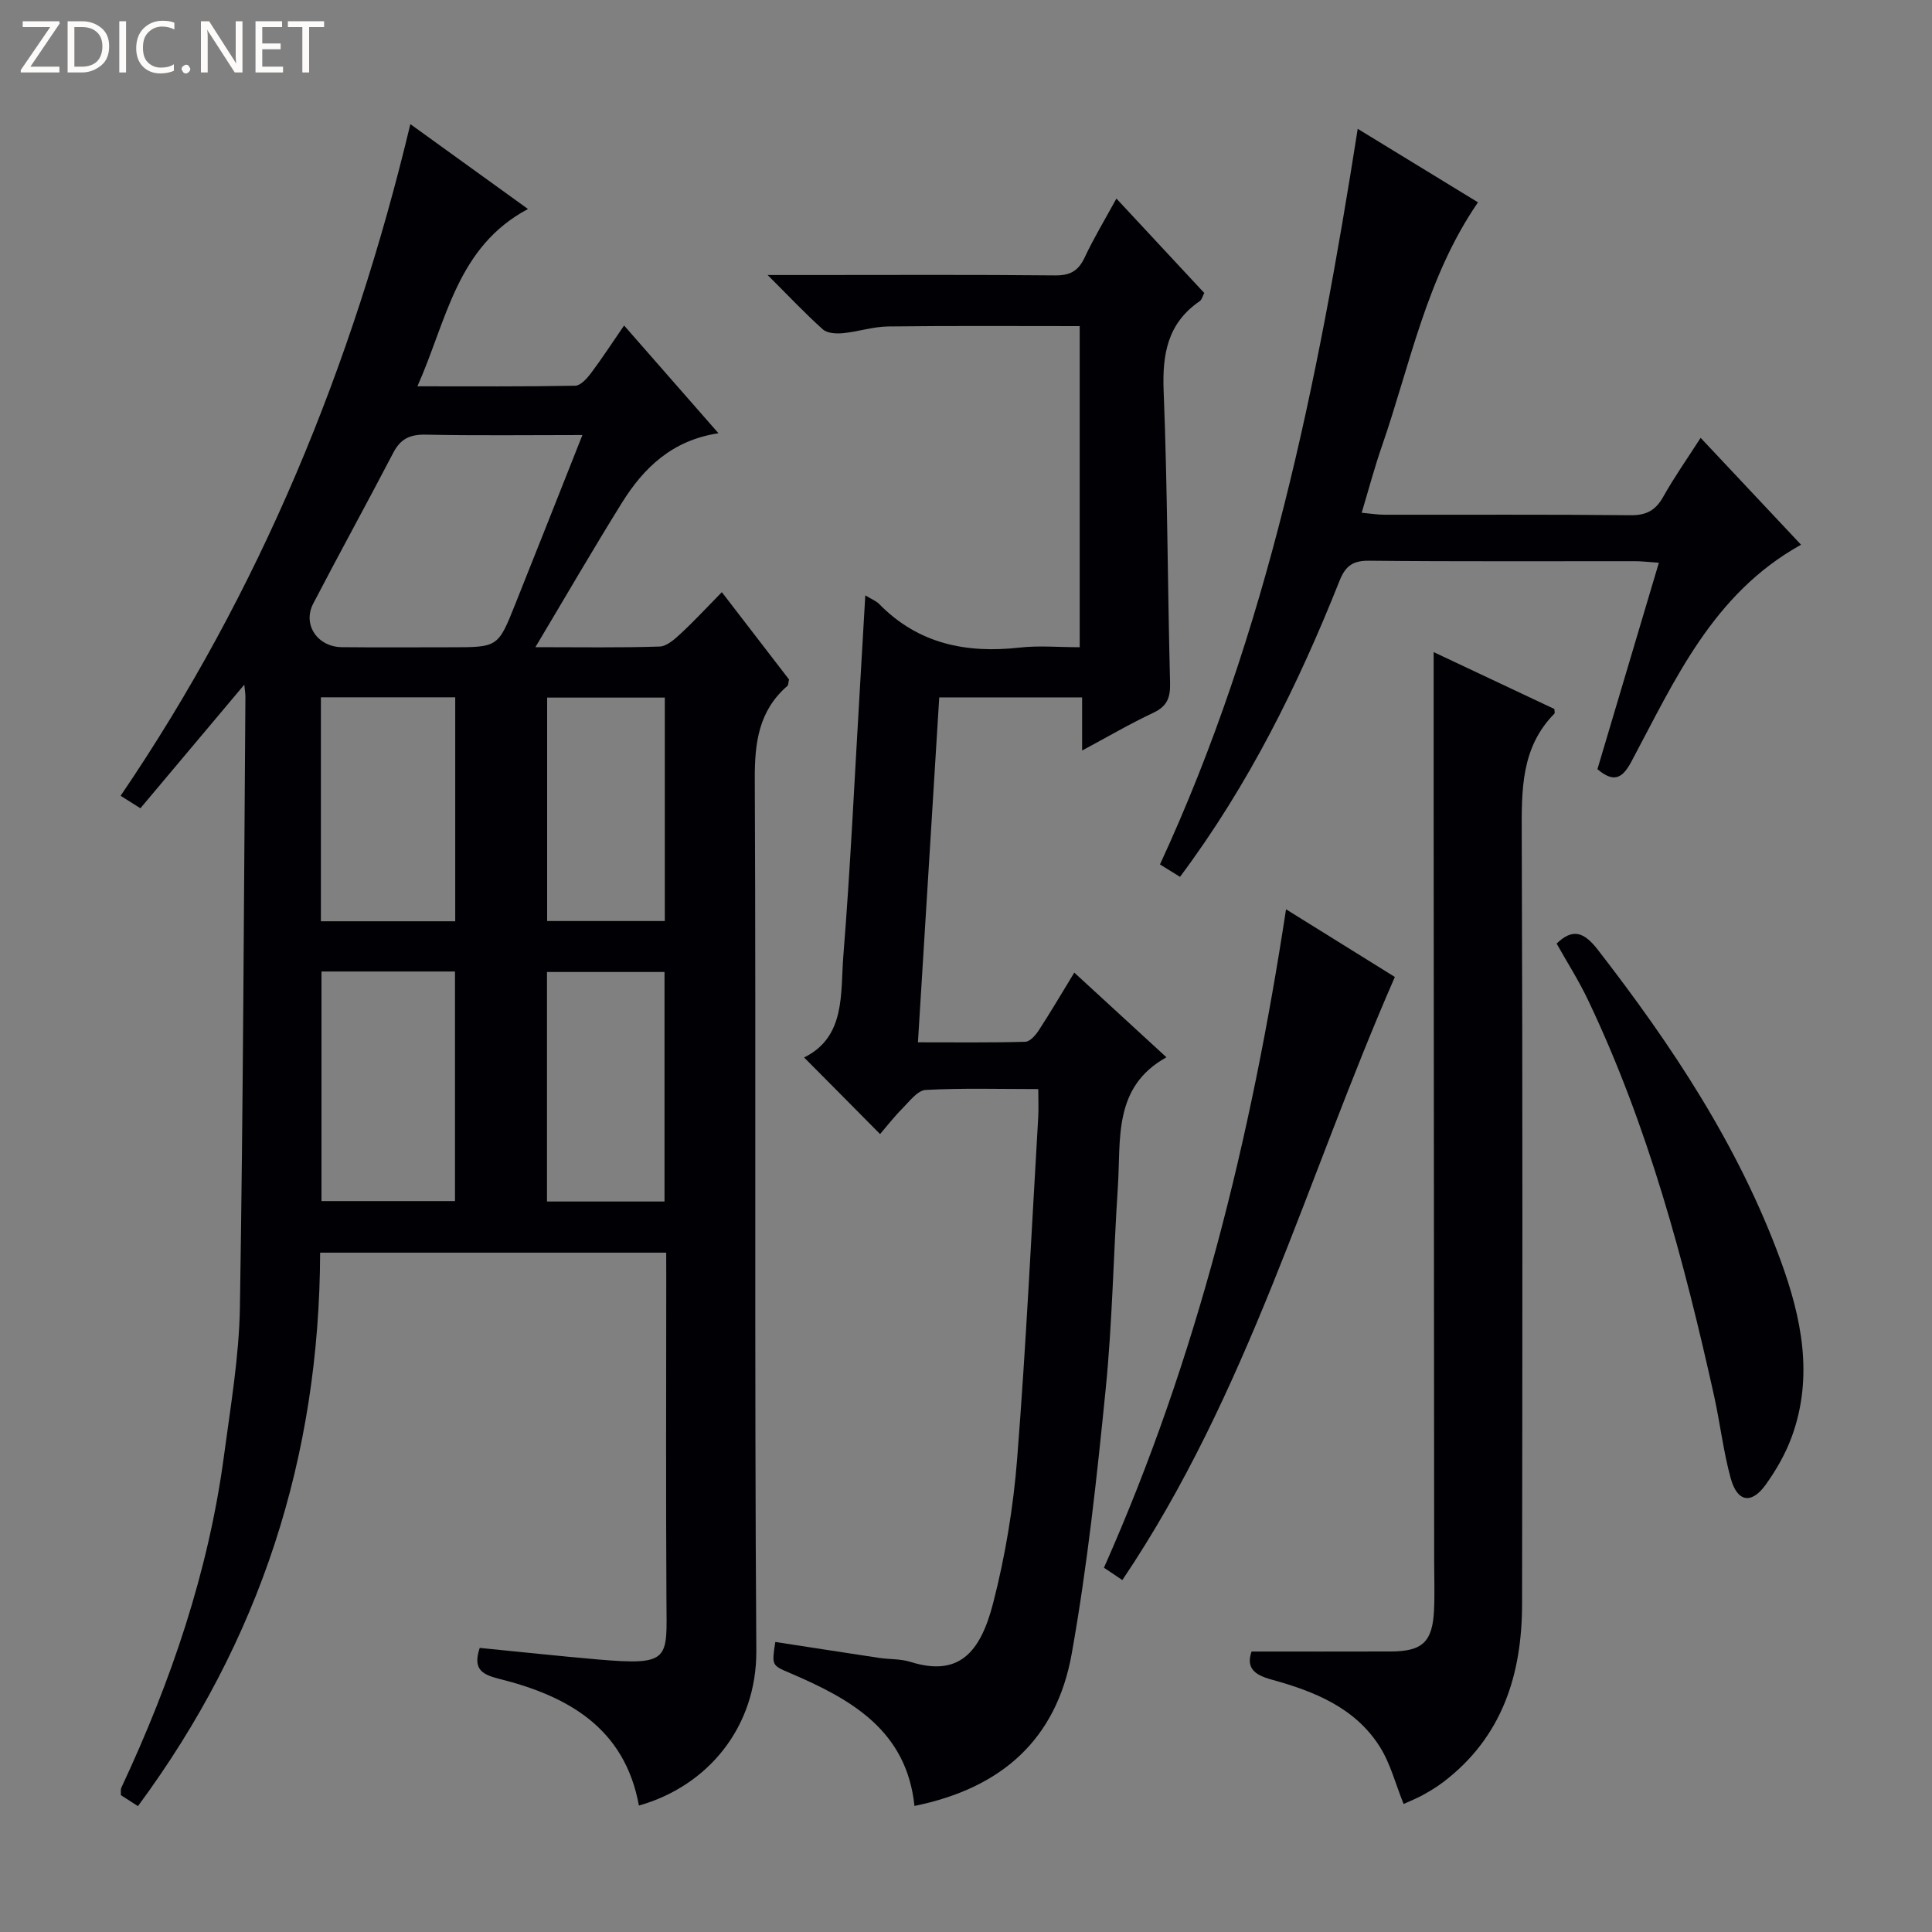
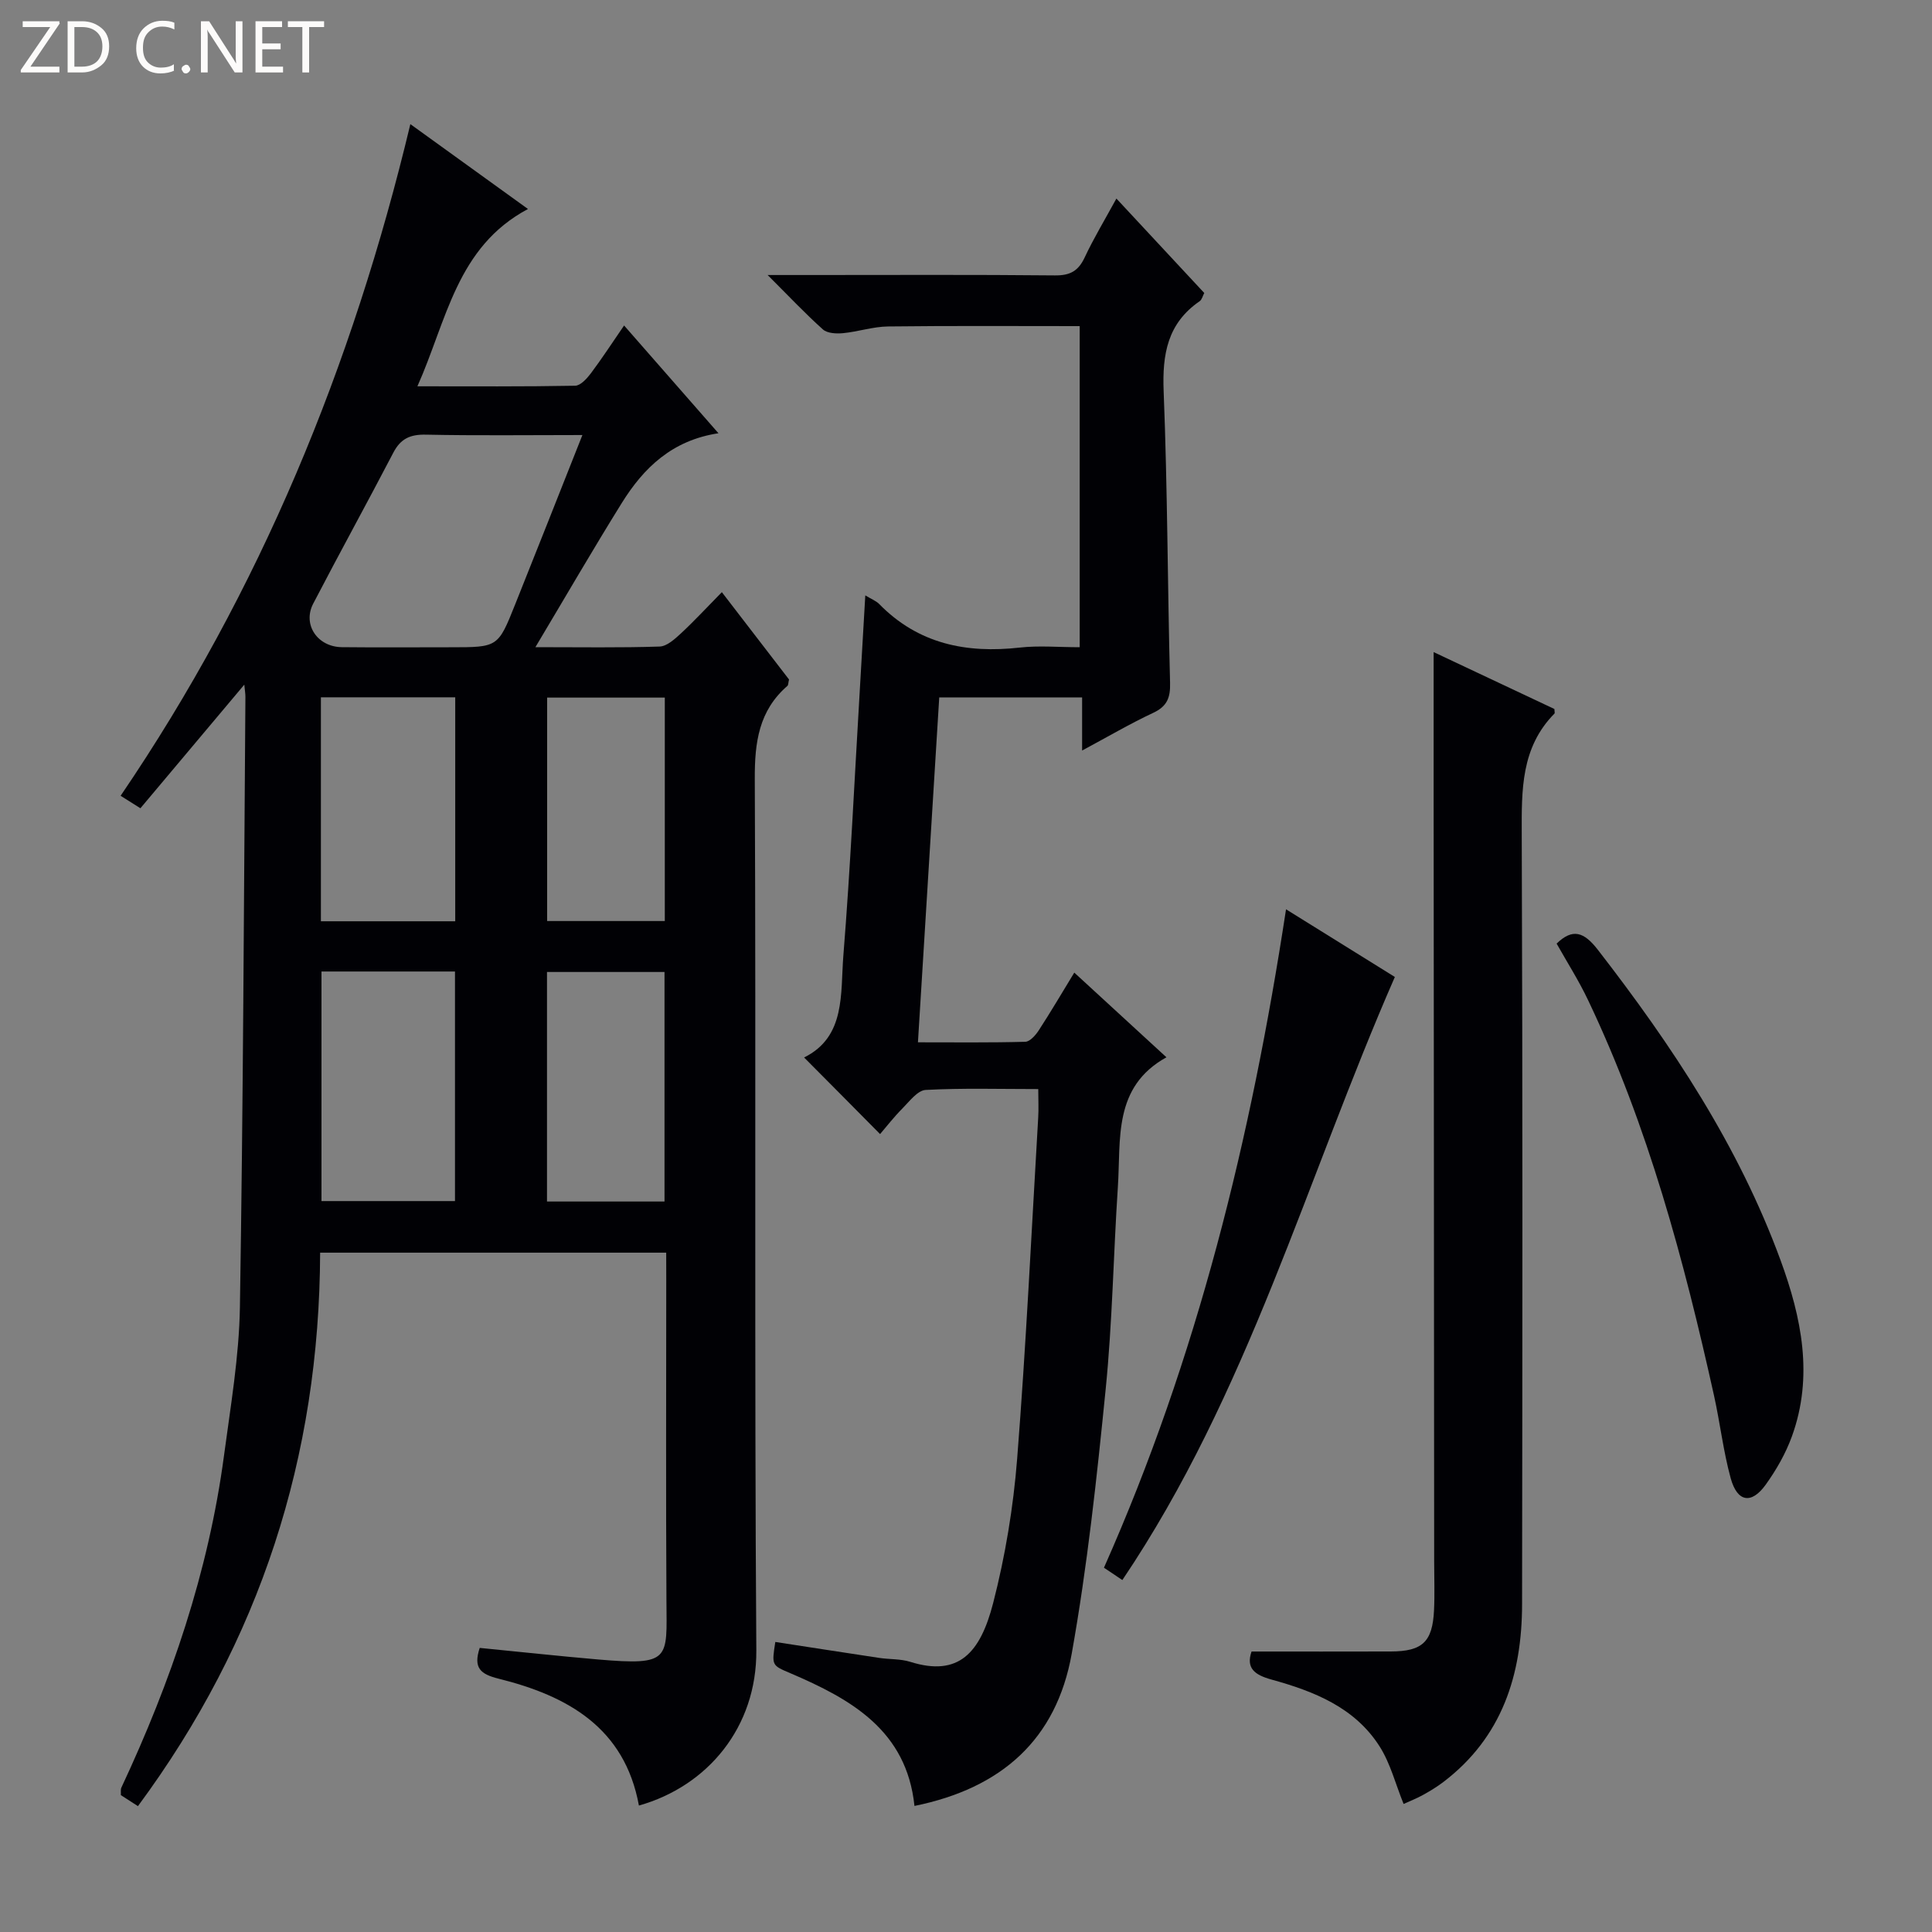
<svg xmlns="http://www.w3.org/2000/svg" enable-background="new 0 0 400 400" viewBox="0 0 400 400">
  <rect x="0" y="0" width="400" height="400" fill="#808080" stroke="none" />
  <g fill="#fcfbfa">
    <path d="m12.4 4.8-6.1 9h6v1.2h-8v-.5l6.1-8.9h-5.7v-1.2h7.6v.4z" />
    <path d="m14 15v-10.6h3c1.6 0 2.9.5 4 1.4s1.6 2.2 1.6 3.8-.5 3-1.6 3.9-2.4 1.5-4 1.5zm1.4-9.4v8.2h1.6c1.3 0 2.4-.4 3.1-1.1s1.1-1.8 1.1-3.1-.4-2.3-1.2-3-1.8-1-3.1-1z" />
-     <path d="m26.1 4.4v10.6h-1.4v-10.6z" />
    <path d="m36.1 14.6c-.8.4-1.8.6-2.9.6-1.5 0-2.7-.5-3.6-1.4s-1.4-2.2-1.4-3.8c0-1.7.5-3.1 1.5-4.1s2.3-1.6 3.9-1.6c1 0 1.8.1 2.5.4v1.4c-.8-.4-1.6-.6-2.5-.6-1.2 0-2.1.4-2.9 1.2s-1.1 1.8-1.1 3.2c0 1.3.3 2.3 1 3s1.6 1.1 2.7 1.1c1 0 2-.2 2.7-.7v1.3z" />
    <path d="m37.6 14.3c0-.2.1-.5.3-.6s.4-.3.6-.3c.3 0 .5.1.6.3s.3.4.3.6-.1.4-.3.6-.4.3-.6.3c-.3 0-.5-.1-.6-.3s-.3-.4-.3-.6z" />
    <path d="m50.2 15h-1.6l-5.3-8.2c-.2-.2-.3-.5-.4-.7 0 .2.1.7.1 1.5v7.4h-1.4v-10.6h1.7l5.2 8.1c.2.4.4.6.4.7 0-.3-.1-.8-.1-1.5v-7.3h1.4z" />
    <path d="m58.6 15h-5.7v-10.6h5.5v1.2h-4.1v3.4h3.8v1.2h-3.8v3.6h4.3z" />
    <path d="m67.1 5.6h-3.1v9.4h-1.4v-9.4h-3v-1.2h7.5z" />
  </g>
  <path d="m137.93 259.35c-24.09 0-47.65 0-71.65 0-.14 42.26-12.41 80.35-37.72 114.59-1.18-.76-2.35-1.51-3.54-2.28.03-.62-.08-1.16.11-1.56 10.27-21.94 18.04-44.66 21.25-68.76 1.36-10.2 3.12-20.44 3.29-30.68.68-42.13.82-84.27 1.14-126.4 0-.63-.11-1.26-.23-2.51-7.32 8.7-14.29 17-21.51 25.59-1.59-1-2.78-1.75-4.1-2.58 28.91-42.5 48.01-89 59.99-139.06 7.88 5.69 16.03 11.57 24.35 17.57-14.79 7.89-16.78 23.01-22.89 36.71 11.47 0 22.06.08 32.66-.12 1.11-.02 2.42-1.47 3.24-2.55 2.28-3.04 4.36-6.23 6.89-9.92 6.6 7.53 12.87 14.69 19.54 22.31-9.6 1.45-15.48 7.16-19.99 14.4-5.93 9.53-11.56 19.25-17.91 29.89 9.53 0 17.63.14 25.72-.13 1.51-.05 3.15-1.56 4.42-2.73 2.8-2.6 5.4-5.42 8.46-8.53 4.84 6.3 9.45 12.29 13.91 18.08-.17.72-.14 1.15-.33 1.32-5.92 5.14-6.79 11.68-6.76 19.24.27 60.15-.1 120.31.32 180.46.11 15.9-10.08 28.11-24.31 32.12-2.95-16.14-14.79-22.72-29.06-26.27-3.72-.93-5.28-2.19-3.9-6.37 8.08.79 16.25 1.68 24.44 2.39 15.19 1.31 14.29-.03 14.22-12.13-.13-22.16-.04-44.32-.04-66.49-.01-1.78-.01-3.57-.01-5.6zm-17.35-169.28c-11.43 0-21.92.14-32.4-.08-3.24-.07-5.23.82-6.74 3.72-5.45 10.46-11.15 20.79-16.59 31.26-2.26 4.34.87 8.97 5.94 9.02 7.5.08 15 .02 22.49.02 9.8 0 9.83.01 13.36-8.83 4.57-11.4 9.06-22.81 13.94-35.11zm-54.02 111.07v47.53h27.64c0-16.02 0-31.71 0-47.53-9.36 0-18.32 0-27.64 0zm-.12-10.4h27.81c0-15.56 0-30.93 0-46.37-9.42 0-18.48 0-27.81 0zm71.14 58.02c0-16.11 0-31.79 0-47.52-8.27 0-16.17 0-24.33 0v47.52zm.06-58.07c0-15.72 0-30.93 0-46.26-8.32 0-16.34 0-24.36 0v46.26z" fill="#010105" />
  <path d="m166.48 218.94c8.66-4.29 7.5-13.24 8.13-21.11 1.46-18.22 2.3-36.5 3.39-54.75.38-6.41.74-12.81 1.15-19.81 1.27.77 2.21 1.12 2.85 1.76 8.1 8.29 18.05 10.29 29.16 9.04 3.94-.44 7.98-.07 12.38-.07 0-22.24 0-44.28 0-66.48-13.19 0-26.44-.09-39.69.07-3.11.04-6.2 1.09-9.32 1.39-1.37.13-3.24.04-4.15-.77-3.67-3.28-7.05-6.88-11.45-11.27h9.02c16.83 0 33.65-.09 50.48.08 3.11.03 4.82-.91 6.13-3.7 1.88-4.01 4.19-7.83 6.58-12.21 6.33 6.8 12.19 13.1 18.19 19.55-.34.63-.49 1.38-.95 1.7-6.66 4.57-7.76 10.96-7.46 18.62.8 20.12.81 40.27 1.33 60.4.08 3.04-.59 4.84-3.46 6.19-4.78 2.24-9.35 4.92-14.75 7.82 0-4.03 0-7.39 0-11-10.13 0-19.68 0-29.58 0-1.47 23.77-2.92 47.26-4.41 71.41 7.69 0 14.96.09 22.23-.11.96-.03 2.13-1.36 2.78-2.36 2.44-3.75 4.71-7.61 7.36-11.96 6.34 5.82 12.41 11.39 19.08 17.53-11.12 6.16-9.4 16.97-10.06 26.89-.92 13.93-1.13 27.93-2.52 41.81-1.83 18.31-3.8 36.67-7.03 54.77-3.17 17.76-14.5 27.86-32.56 31.53-1.62-15.64-13.11-22.1-25.72-27.49-3.83-1.63-3.85-1.58-3.09-6.46 7.17 1.1 14.34 2.22 21.51 3.3 2.13.32 4.39.18 6.41.81 10.06 3.17 14.52-1.85 17.18-12.16 2.51-9.75 4.18-19.84 4.97-29.87 1.85-23.53 2.97-47.11 4.36-70.67.11-1.78.01-3.58.01-5.88-8.06 0-15.7-.23-23.31.18-1.68.09-3.36 2.37-4.83 3.85-1.75 1.76-3.27 3.73-4.61 5.29-5.14-5.21-10.13-10.22-15.73-15.86z" fill="#010105" />
  <path d="m259.12 341.93c9.93 0 19.38.02 28.83-.01 6.55-.02 8.64-1.98 8.95-8.55.16-3.32.03-6.66.03-9.99-.04-52.31-.07-104.62-.11-156.94-.01-10.3 0-20.59 0-31.43 8.09 3.81 16.65 7.84 25 11.78.03.64.11.86.03.93-6.97 7.05-6.82 15.85-6.79 24.97.2 53.15.14 106.29.07 159.44-.02 14.6-4.12 27.56-16.32 36.83-1.32 1-2.75 1.87-4.2 2.67-1.3.72-2.69 1.26-4.01 1.86-1.67-4.12-2.73-8.39-4.96-11.9-5.14-8.09-13.62-11.44-22.38-13.85-3.53-.98-5.32-2.37-4.14-5.81z" fill="#010105" />
-   <path d="m244.31 181.54c-1.53-.94-2.61-1.62-4.15-2.57 22.35-48.31 32.68-99.75 40.94-152.3 8.68 5.31 16.86 10.31 24.9 15.22-10.7 15.58-14.03 33.59-19.92 50.57-1.51 4.35-2.69 8.81-4.16 13.7 1.89.17 3.31.41 4.73.41 17 .03 34-.08 50.99.1 3.31.03 5.17-1.07 6.74-3.86 2.26-4.03 4.94-7.84 7.72-12.16 7.08 7.54 13.85 14.75 20.79 22.13-18.35 10.18-26.13 28.1-35.17 44.98-1.93 3.6-3.73 4.23-6.99 1.49 4.19-14.07 8.39-28.17 12.72-42.74-2.08-.14-3.51-.32-4.94-.32-18.33-.02-36.66.09-54.99-.1-3.4-.04-4.94 1.03-6.18 4.15-8.57 21.54-18.78 42.22-33.03 61.3z" fill="#010105" />
  <path d="m232.37 327.13c-1.21-.81-2.38-1.59-3.81-2.55 19.3-43.44 30.46-88.9 37.7-136.32 7.73 4.81 15.09 9.38 22.53 14.01-18.31 41.81-30.4 86.28-56.42 124.86z" fill="#010105" />
  <path d="m322.28 195.36c3.31-3.2 5.64-2.46 8.55 1.3 15.35 19.81 29.11 40.53 37.8 64.22 4.36 11.89 6.88 24.07 2.36 36.52-1.28 3.53-3.23 6.94-5.43 10-2.95 4.1-5.88 3.6-7.24-1.35-1.53-5.58-2.19-11.4-3.44-17.06-6.23-28.07-13.64-55.78-26.06-81.87-1.91-4.04-4.33-7.83-6.54-11.76z" fill="#010105" />
</svg>